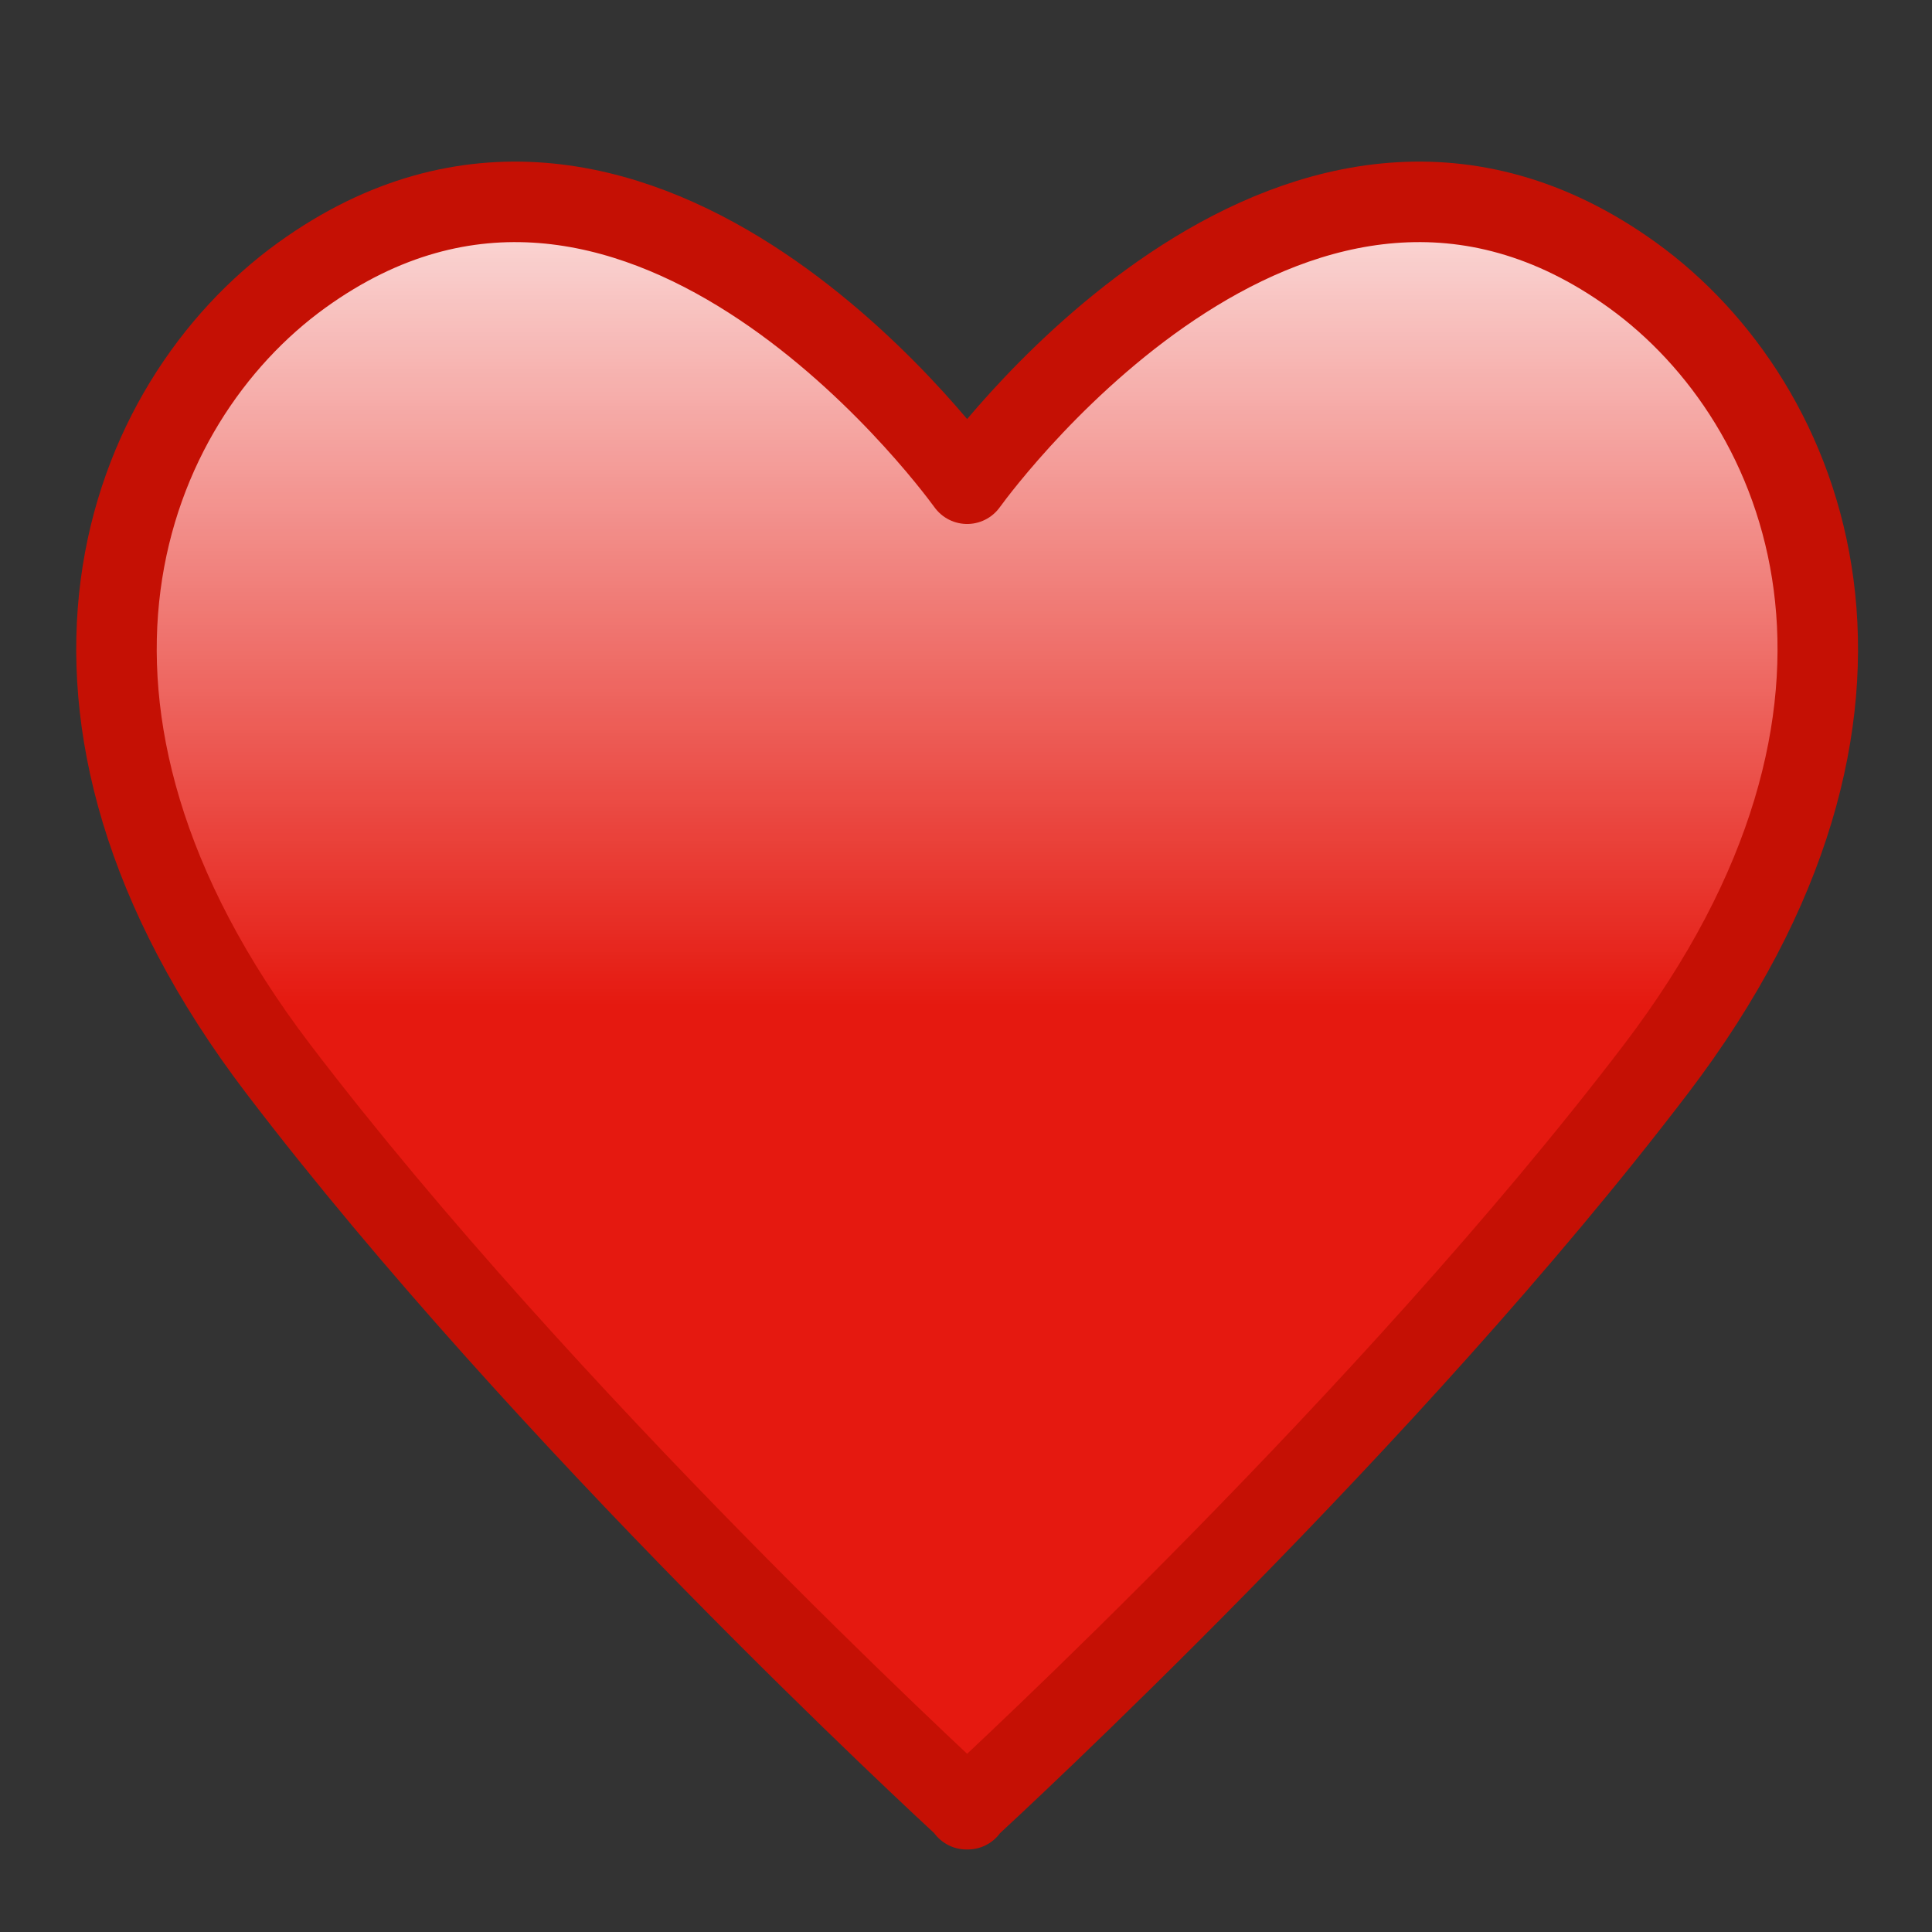
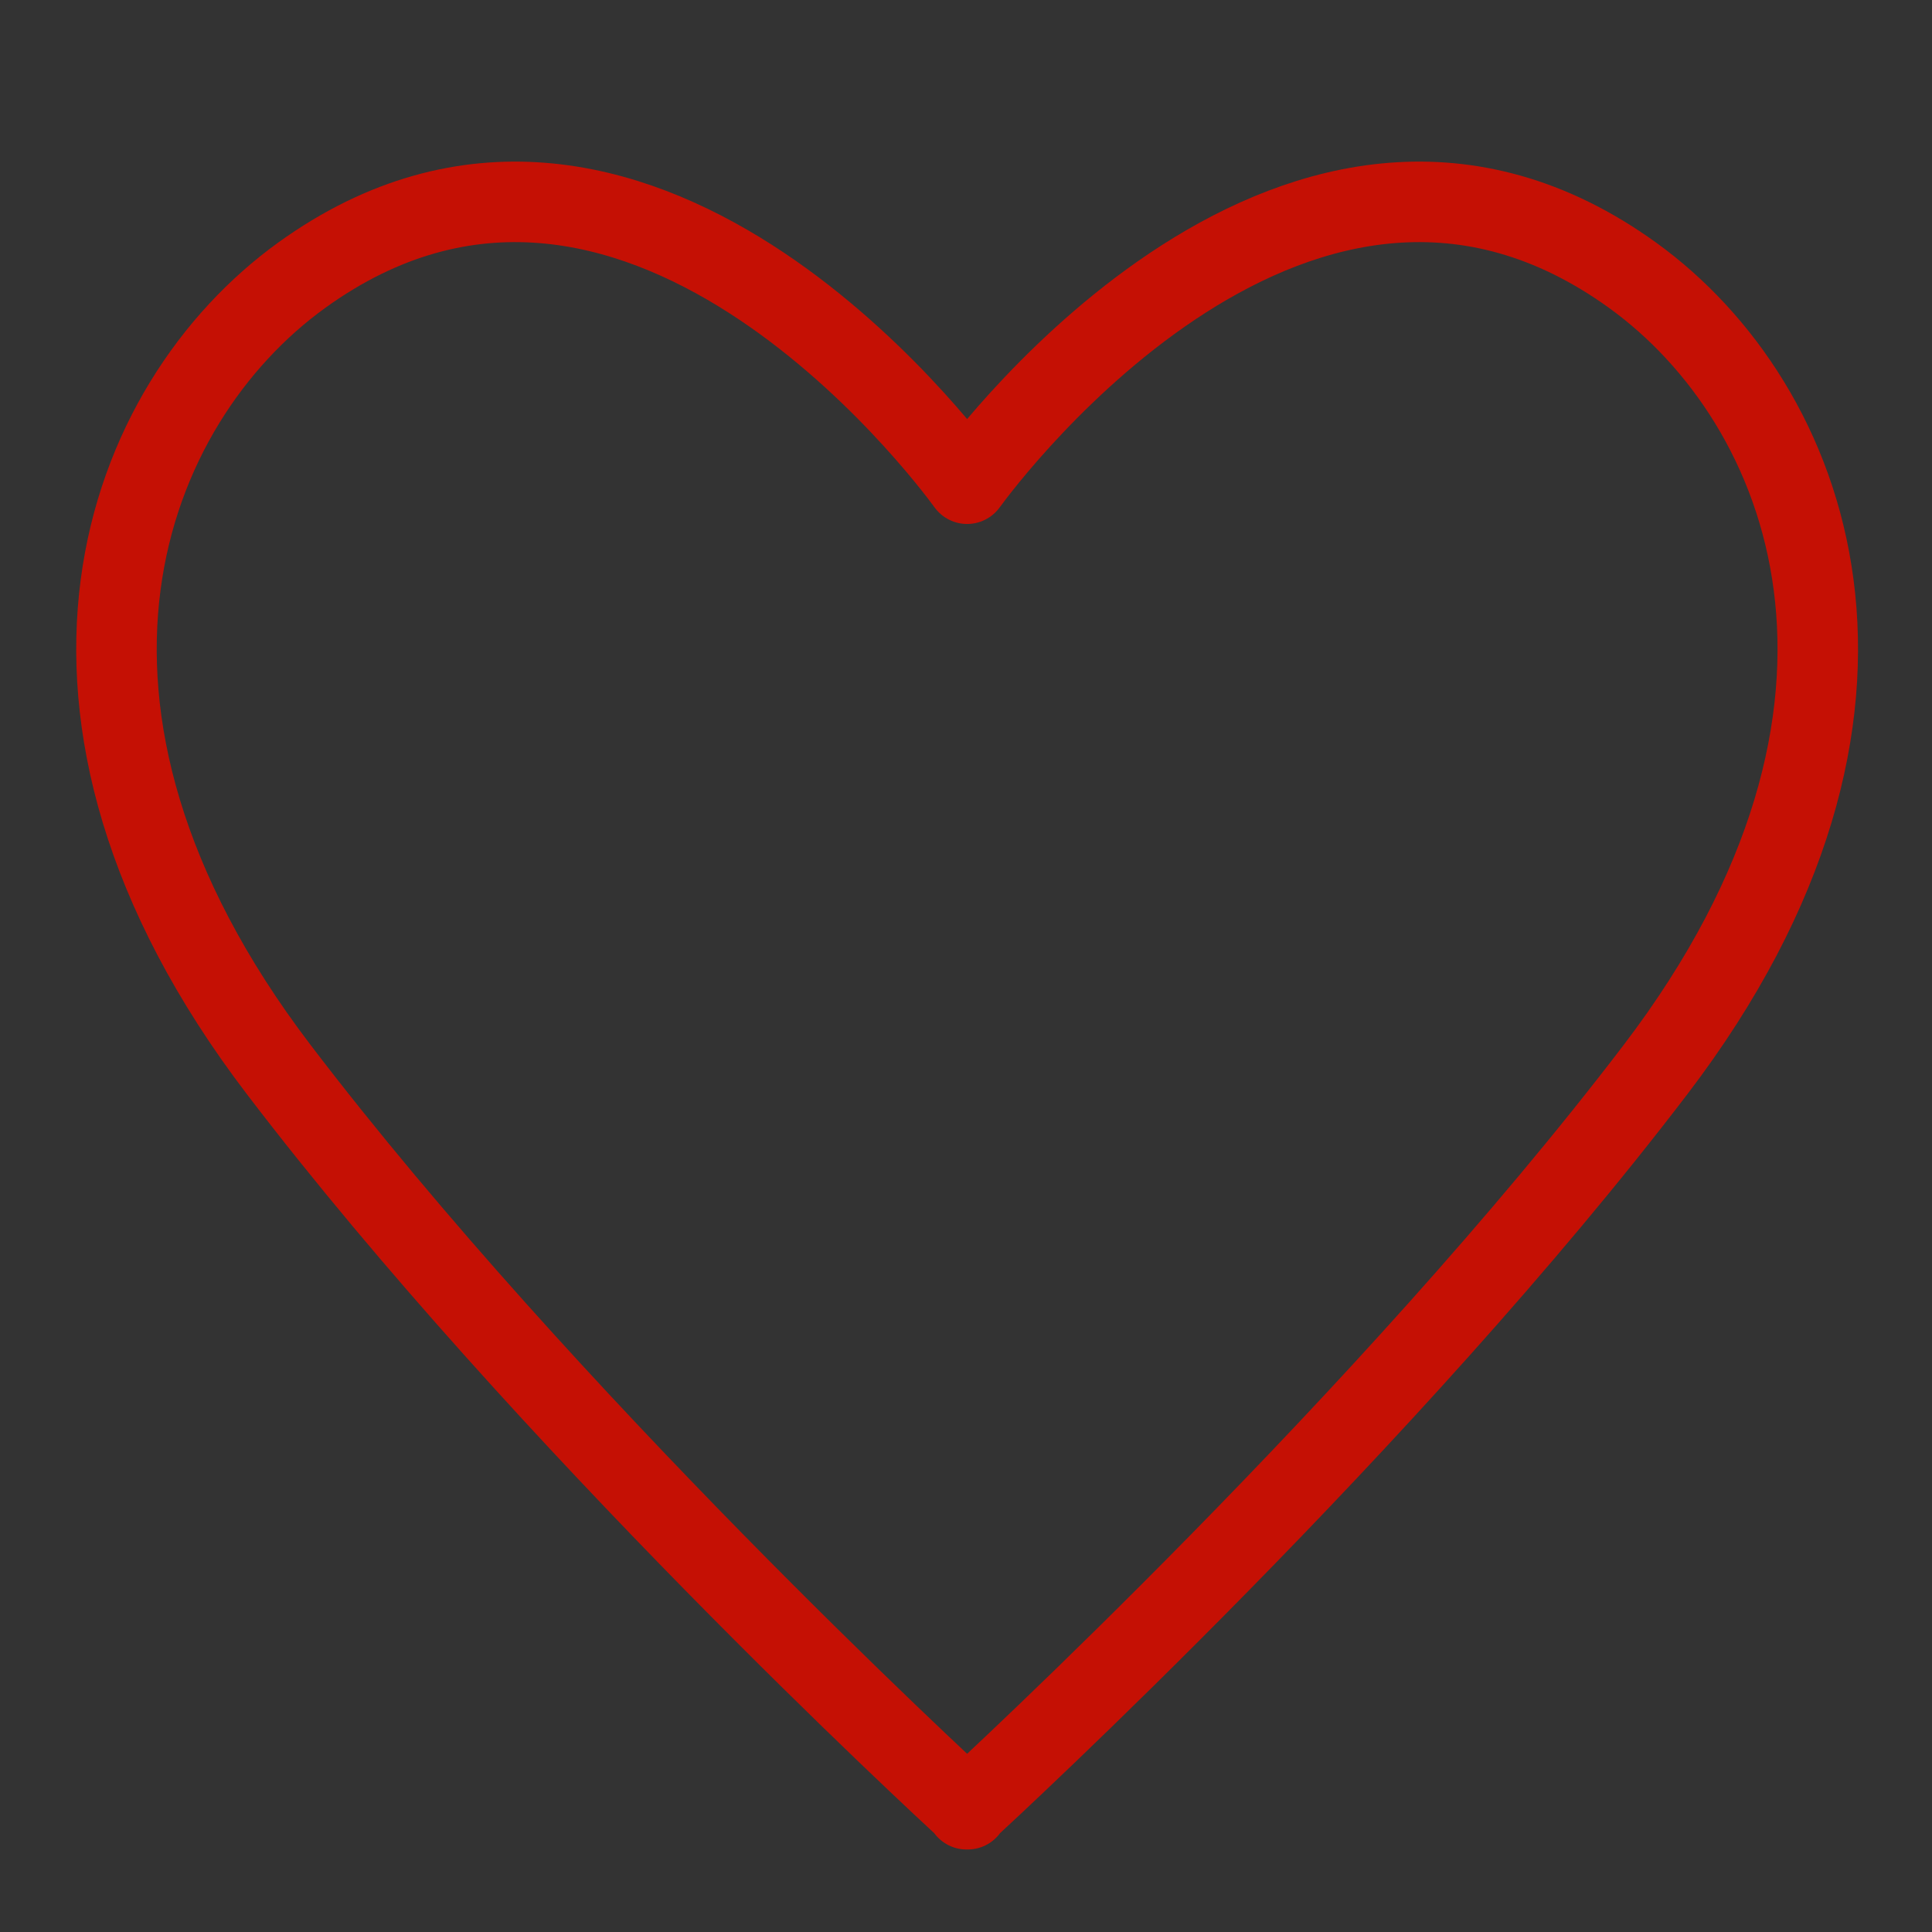
<svg xmlns="http://www.w3.org/2000/svg" width="24" height="24" viewBox="0 0 24 24" fill="none">
  <rect x="0" y="0" width="24" height="24" fill="#333333" stroke="none" />
-   <path fill-rule="evenodd" clip-rule="evenodd" d="M12.014 6.009C12.285 5.637 16.171 0.455 20.28 3.419C22.482 5.008 23.981 8.803 20.569 13.282C17.257 17.628 12.309 22.198 12.021 22.463V22.475L12.014 22.469L12.007 22.475V22.463C11.719 22.198 6.771 17.628 3.459 13.282C0.047 8.803 1.546 5.008 3.748 3.419C7.857 0.455 11.743 5.637 12.014 6.009Z" fill="#E51910" />
-   <path fill-rule="evenodd" clip-rule="evenodd" d="M12.014 6.009C12.285 5.637 16.171 0.455 20.28 3.419C22.482 5.008 23.981 8.803 20.569 13.282C17.257 17.628 12.309 22.198 12.021 22.463V22.475L12.014 22.469L12.007 22.475V22.463C11.719 22.198 6.771 17.628 3.459 13.282C0.047 8.803 1.546 5.008 3.748 3.419C7.857 0.455 11.743 5.637 12.014 6.009Z" fill="url(#paint0_linear)" />
  <path fill-rule="evenodd" clip-rule="evenodd" d="M12.014 6.009C12.285 5.637 16.171 0.455 20.28 3.419C22.482 5.008 23.981 8.803 20.569 13.282C17.257 17.628 12.309 22.198 12.021 22.463V22.475L12.014 22.469L12.007 22.475V22.463C11.719 22.198 6.771 17.628 3.459 13.282C0.047 8.803 1.546 5.008 3.748 3.419C7.857 0.455 11.743 5.637 12.014 6.009Z" stroke="#C51004" stroke-miterlimit="1.5" stroke-linecap="round" stroke-linejoin="round" />
  <defs>
    <linearGradient id="paint0_linear" x1="12.014" y1="2.508" x2="12.014" y2="12.492" gradientUnits="userSpaceOnUse">
      <stop stop-color="white" stop-opacity="0.85" />
      <stop offset="1" stop-color="white" stop-opacity="0" />
    </linearGradient>
  </defs>
</svg>